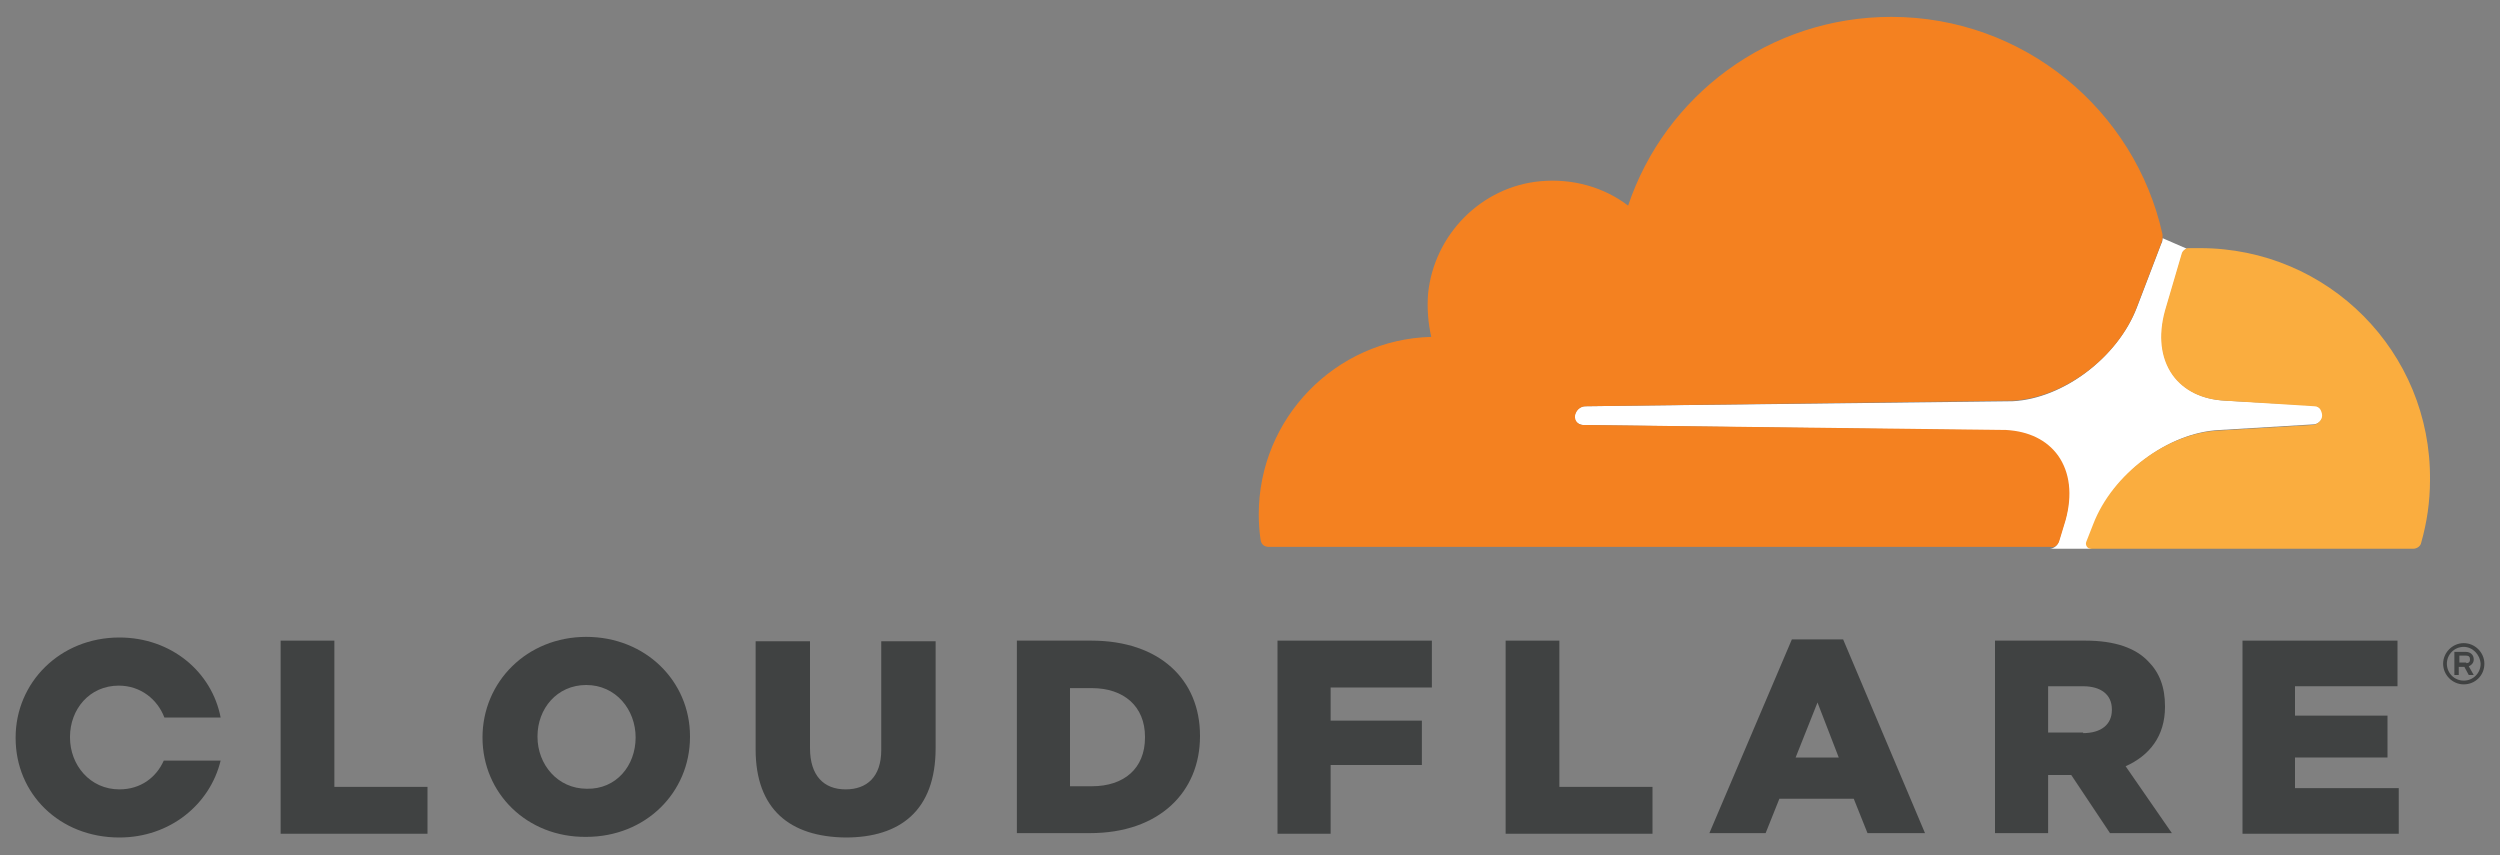
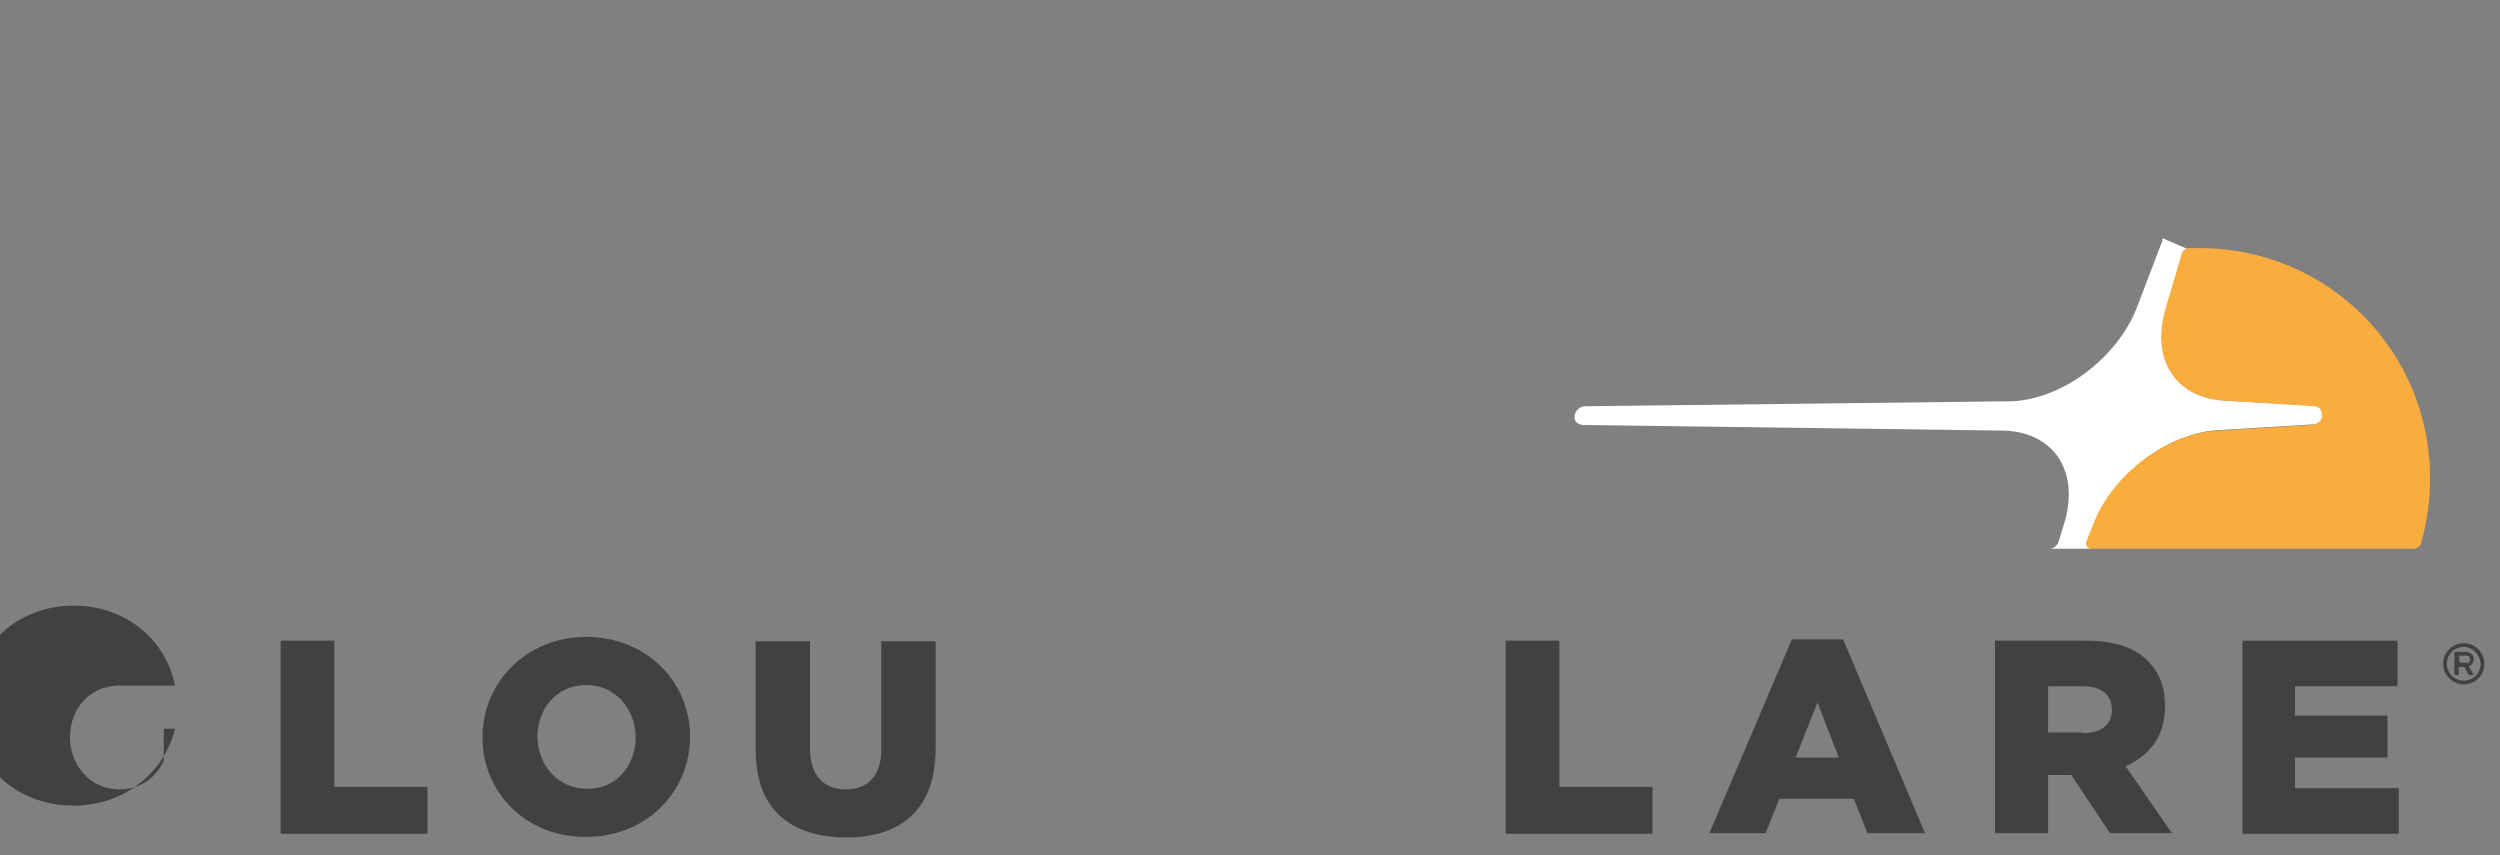
<svg xmlns="http://www.w3.org/2000/svg" id="Layer_1" x="0px" y="0px" width="400px" height="136.8px" viewBox="0 0 400 136.8" xml:space="preserve">
  <rect x="0" y="0" width="400" height="136.8" fill="#808080" stroke="none" />
  <g>
    <g>
      <path fill="#FFFFFF" d="M334,86.6l1.1-2.8c3.1-8,11.8-14.6,20-15l15-0.9c0.7,0,1.3-0.5,1.6-1.2c0.1-0.4,0.1-0.9-0.2-1.2 c-0.2-0.3-0.6-0.5-1-0.6L356,64.1c-3.6-0.2-6.5-1.6-8.3-4.1c-1.9-2.7-2.3-6.3-1.2-10.3l2.7-9.2c0.1-0.3,0.4-0.6,0.7-0.7l0,0 l-3.9-1.7c0,0.3,0,0.6-0.2,0.9l-3.9,10.2c-3.1,8-11.8,14.6-19.9,15L253.6,65c-0.7,0-1.3,0.5-1.6,1.2c-0.1,0.4-0.1,0.9,0.1,1.2 c0.2,0.3,0.6,0.5,1.1,0.6l67.7,0.9c3.6,0.2,6.5,1.6,8.3,4.1c1.9,2.7,2.3,6.3,1.2,10.3l-1,3.3c-0.2,0.7-0.8,1.2-1.5,1.2l6.8,0 C334.2,87.7,333.8,87.1,334,86.6z" />
-       <path fill="#F48120" d="M329.5,86.5l1-3.3c1.1-4,0.7-7.6-1.2-10.3c-1.8-2.5-4.7-3.9-8.3-4.1L253.3,68c-0.5,0-0.8-0.2-1.1-0.6 c-0.2-0.3-0.3-0.8-0.1-1.2c0.2-0.7,0.9-1.2,1.6-1.2l68.3-0.9c8.1-0.4,16.9-6.9,19.9-15l3.9-10.2c0.1-0.3,0.2-0.6,0.2-0.9 c0-0.2,0-0.3,0-0.5c-4.4-19.9-22.2-34.8-43.4-34.8c-19.6,0-36.2,12.6-42.1,30.2c-3.8-2.9-8.8-4.4-14.1-3.9 c-9.4,0.9-16.9,8.5-17.9,17.9c-0.2,2.4,0,4.8,0.5,7c-15.3,0.4-27.6,13-27.6,28.4c0,1.4,0.1,2.8,0.3,4.1c0.1,0.7,0.6,1.1,1.3,1.1 l125,0c0,0,0,0,0,0C328.7,87.7,329.3,87.2,329.5,86.5z" />
      <path fill="#FAAD3F" d="M352,39.7c-0.6,0-1.3,0-1.9,0c-0.1,0-0.2,0-0.3,0.1c-0.3,0.1-0.6,0.4-0.7,0.7l-2.7,9.2 c-1.1,4-0.7,7.6,1.2,10.3c1.8,2.5,4.7,3.9,8.3,4.1l14.4,0.9c0.4,0,0.8,0.2,1,0.6c0.2,0.4,0.3,0.8,0.2,1.2 c-0.2,0.7-0.9,1.2-1.6,1.2l-15,0.9c-8.1,0.4-16.9,6.9-20,15l-1.1,2.8c-0.2,0.5,0.2,1.1,0.7,1.1c0,0,0,0,0,0h51.6 c0.6,0,1.2-0.4,1.3-1c0.9-3.2,1.4-6.5,1.4-10C389,56.3,372.5,39.7,352,39.7z" />
    </g>
    <path fill="#404242" d="M394.2,109.5c-1.8,0-3.3-1.5-3.3-3.3c0-1.8,1.5-3.3,3.3-3.3c1.8,0,3.3,1.5,3.3,3.3 C397.5,108.1,396,109.5,394.2,109.5 M394.2,103.5c-1.5,0-2.7,1.2-2.7,2.7c0,1.5,1.2,2.7,2.7,2.7c1.5,0,2.7-1.2,2.7-2.7 C396.8,104.7,395.6,103.5,394.2,103.5 M395.8,108h-0.8l-0.7-1.3h-0.9v1.3h-0.7v-3.7h1.8c0.8,0,1.3,0.5,1.3,1.2 c0,0.5-0.3,0.9-0.8,1.1L395.8,108z M394.6,106.1c0.3,0,0.6-0.1,0.6-0.6c0-0.4-0.2-0.6-0.6-0.6h-1.1v1.1H394.6z" />
    <polygon fill="#404242" points="44.9,102.5 53.5,102.5 53.5,125.9 68.4,125.9 68.4,133.4 44.9,133.4 " />
    <path fill="#404242" d="M77.2,118L77.2,118c0-8.9,7.1-16.1,16.6-16.1s16.6,7.1,16.6,15.9v0.1c0,8.9-7.1,16-16.6,16 C84.3,134,77.2,126.9,77.2,118 M101.7,118L101.7,118c0-4.5-3.2-8.4-7.9-8.4c-4.7,0-7.8,3.8-7.8,8.2v0.1c0,4.4,3.2,8.3,7.9,8.3 C98.6,126.3,101.7,122.5,101.7,118" />
    <path fill="#404242" d="M120.9,119.9v-17.3h8.7v17.1c0,4.4,2.2,6.6,5.7,6.6c3.4,0,5.7-2,5.7-6.3v-17.4h8.7v17.1 c0,10-5.7,14.3-14.4,14.3C126.4,133.9,120.9,129.5,120.9,119.9" />
-     <path fill="#404242" d="M162.7,102.5h11.9c11,0,17.4,6.3,17.4,15.2v0.1c0,8.9-6.5,15.5-17.6,15.5h-11.7V102.5z M174.7,125.8 c5.1,0,8.5-2.8,8.5-7.8v-0.1c0-4.9-3.4-7.8-8.5-7.8h-3.5v15.7H174.7z" />
-     <polygon fill="#404242" points="204.4,102.5 229.1,102.5 229.1,110 212.9,110 212.9,115.3 227.5,115.3 227.5,122.4 212.9,122.4 212.9,133.4 204.4,133.4 " />
    <polygon fill="#404242" points="240.9,102.5 249.5,102.5 249.5,125.9 264.4,125.9 264.4,133.4 240.9,133.4 " />
    <path fill="#404242" d="M286.7,102.3h8.2l13.1,31h-9.2l-2.2-5.5h-11.9l-2.2,5.5h-9L286.7,102.3z M294.2,121.2l-3.4-8.8l-3.5,8.8 H294.2z" />
    <path fill="#404242" d="M319.1,102.5h14.6c4.7,0,8,1.2,10,3.3c1.8,1.8,2.7,4.1,2.7,7.2v0.1c0,4.7-2.5,7.8-6.3,9.5l7.4,10.7h-9.9 l-6.2-9.3h-3.7v9.3h-8.5V102.5z M333.3,117.3c2.9,0,4.6-1.4,4.6-3.7v-0.1c0-2.4-1.8-3.7-4.6-3.7h-5.6v7.4H333.3z" />
    <polygon fill="#404242" points="358.8,102.5 383.6,102.5 383.6,109.8 367.2,109.8 367.2,114.5 382,114.5 382,121.2 367.2,121.2 367.2,126.1 383.8,126.1 383.8,133.4 358.8,133.4 " />
-     <path fill="#404242" d="M26.2,121.7c-1.2,2.7-3.7,4.6-7.1,4.6c-4.7,0-7.9-3.9-7.9-8.3v-0.1c0-4.4,3.1-8.2,7.8-8.2 c3.5,0,6.2,2.2,7.3,5.1h9c-1.4-7.3-7.9-12.8-16.2-12.8c-9.5,0-16.6,7.2-16.6,16v0.1c0,8.9,7,15.9,16.6,15.9 c8.1,0,14.5-5.3,16.2-12.3H26.2z" />
+     <path fill="#404242" d="M26.2,121.7c-1.2,2.7-3.7,4.6-7.1,4.6c-4.7,0-7.9-3.9-7.9-8.3v-0.1c0-4.4,3.1-8.2,7.8-8.2 h9c-1.4-7.3-7.9-12.8-16.2-12.8c-9.5,0-16.6,7.2-16.6,16v0.1c0,8.9,7,15.9,16.6,15.9 c8.1,0,14.5-5.3,16.2-12.3H26.2z" />
  </g>
</svg>